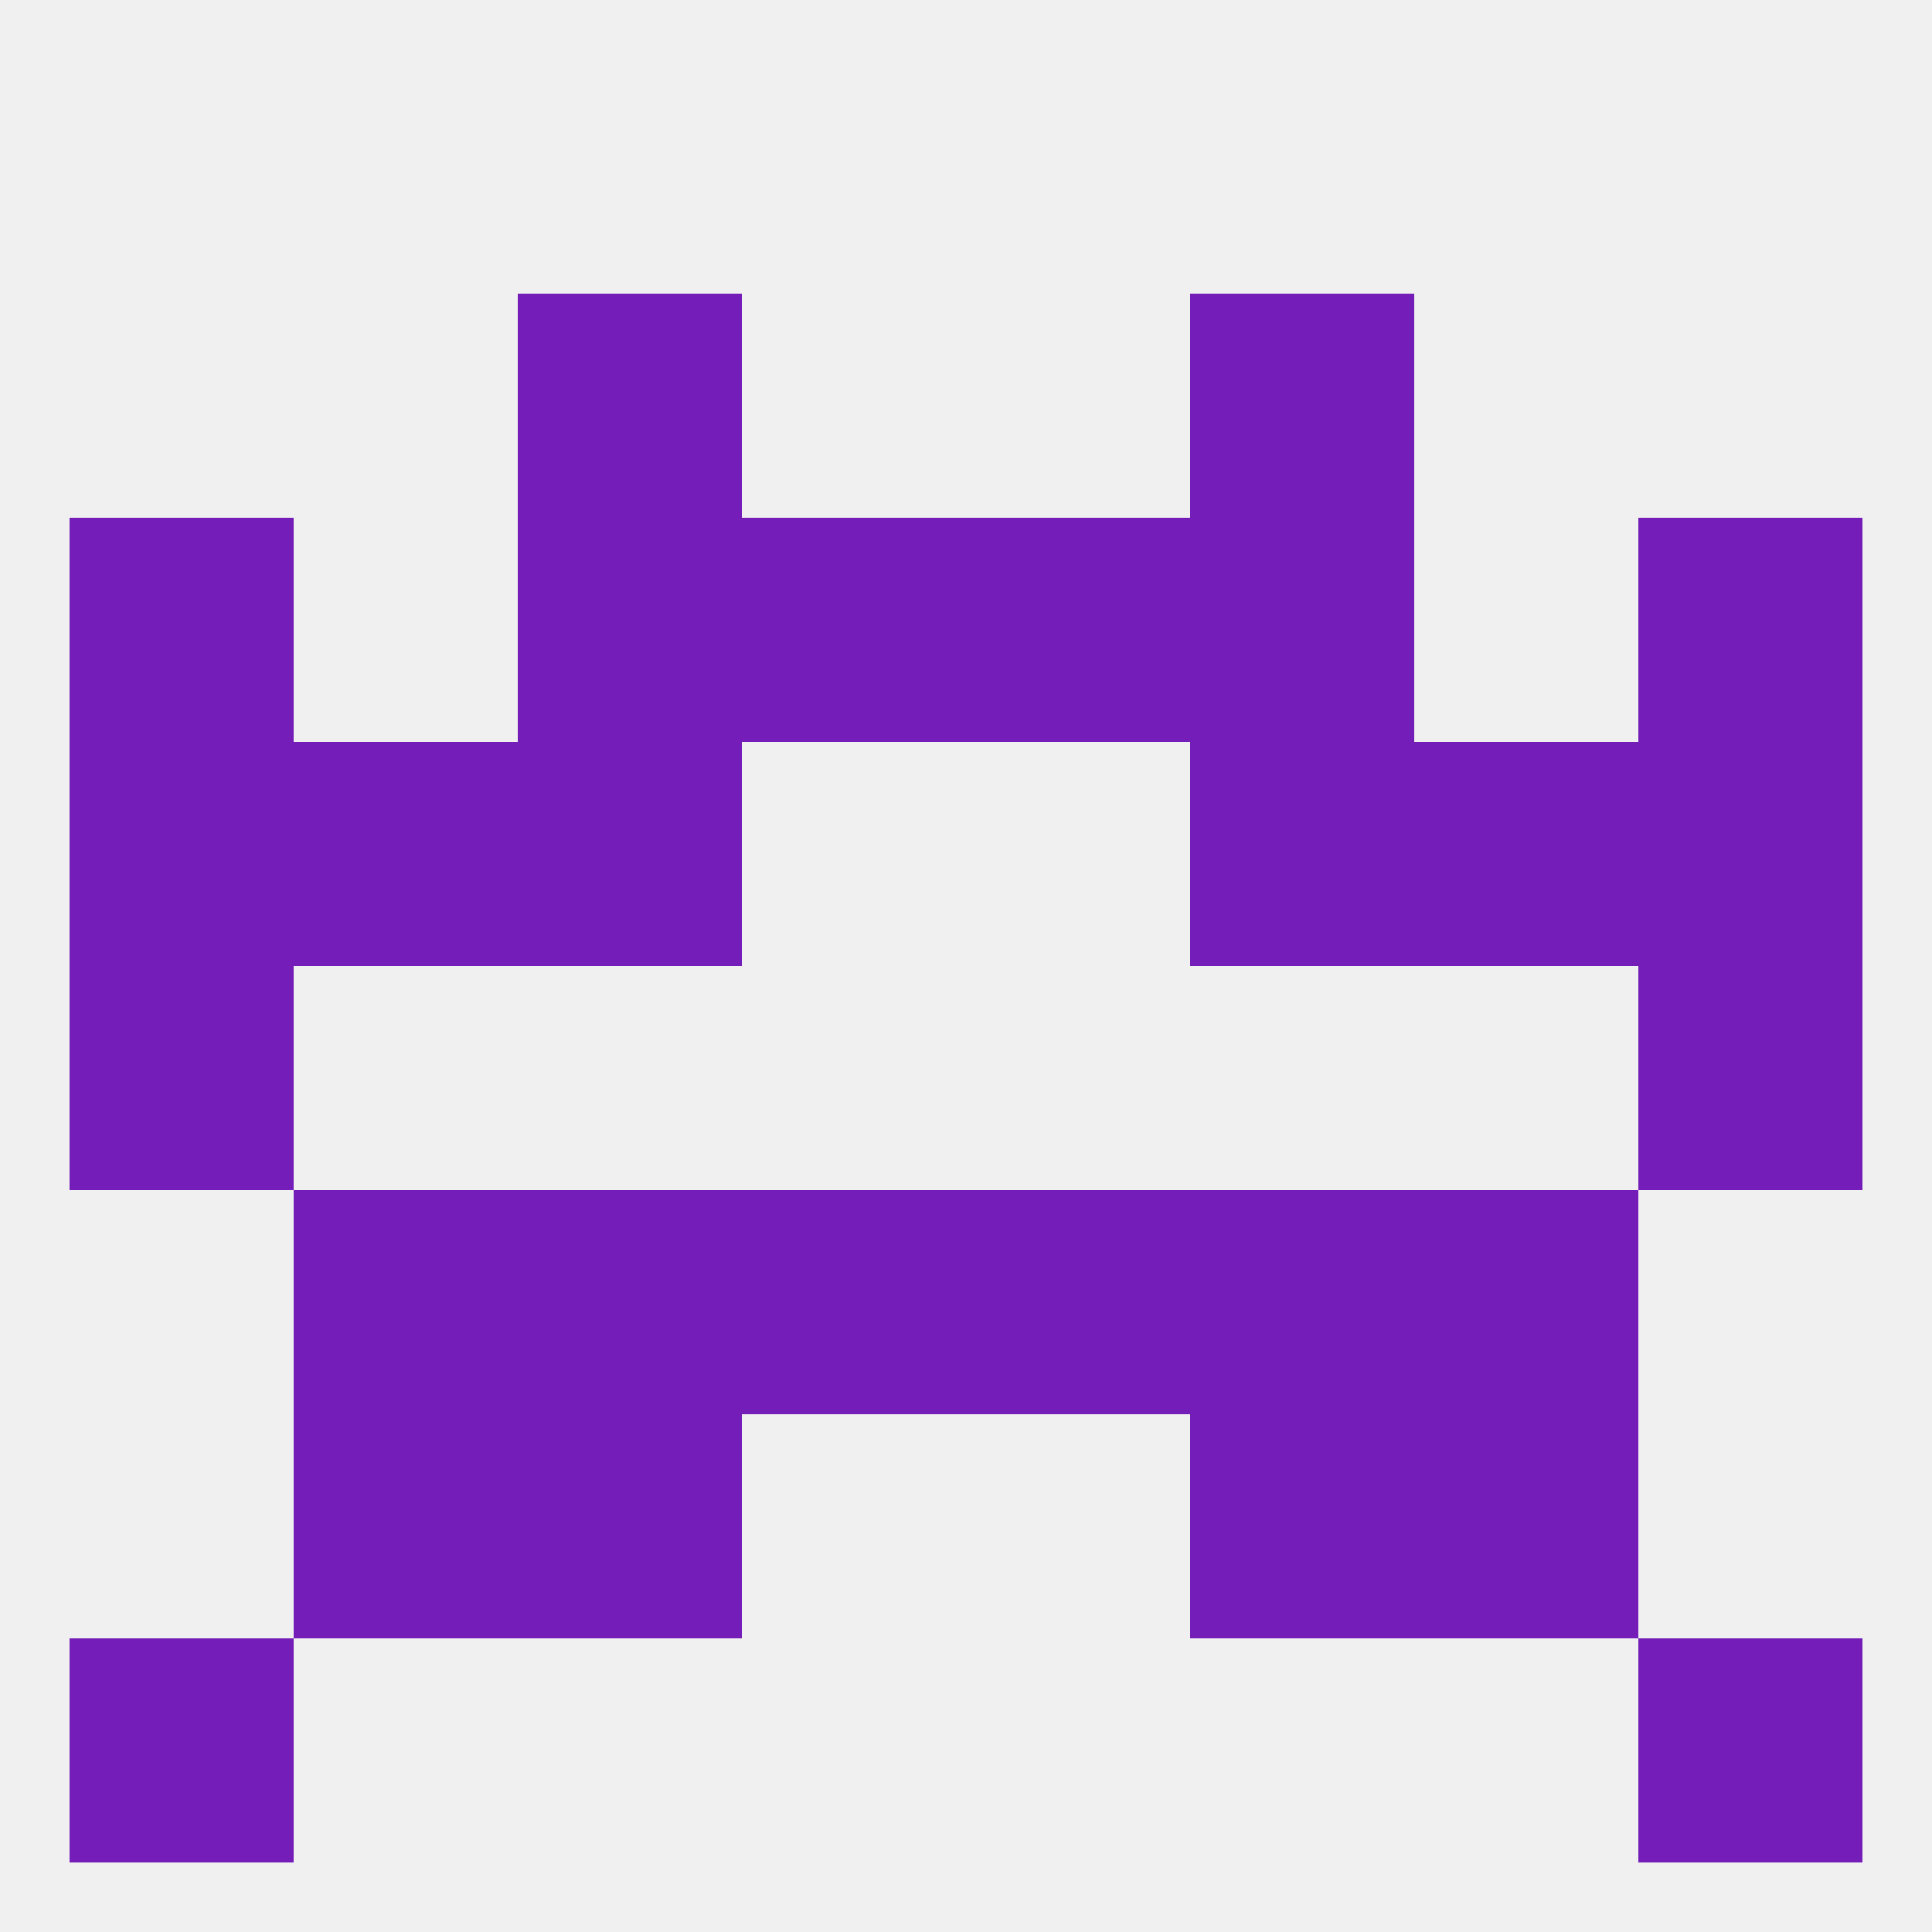
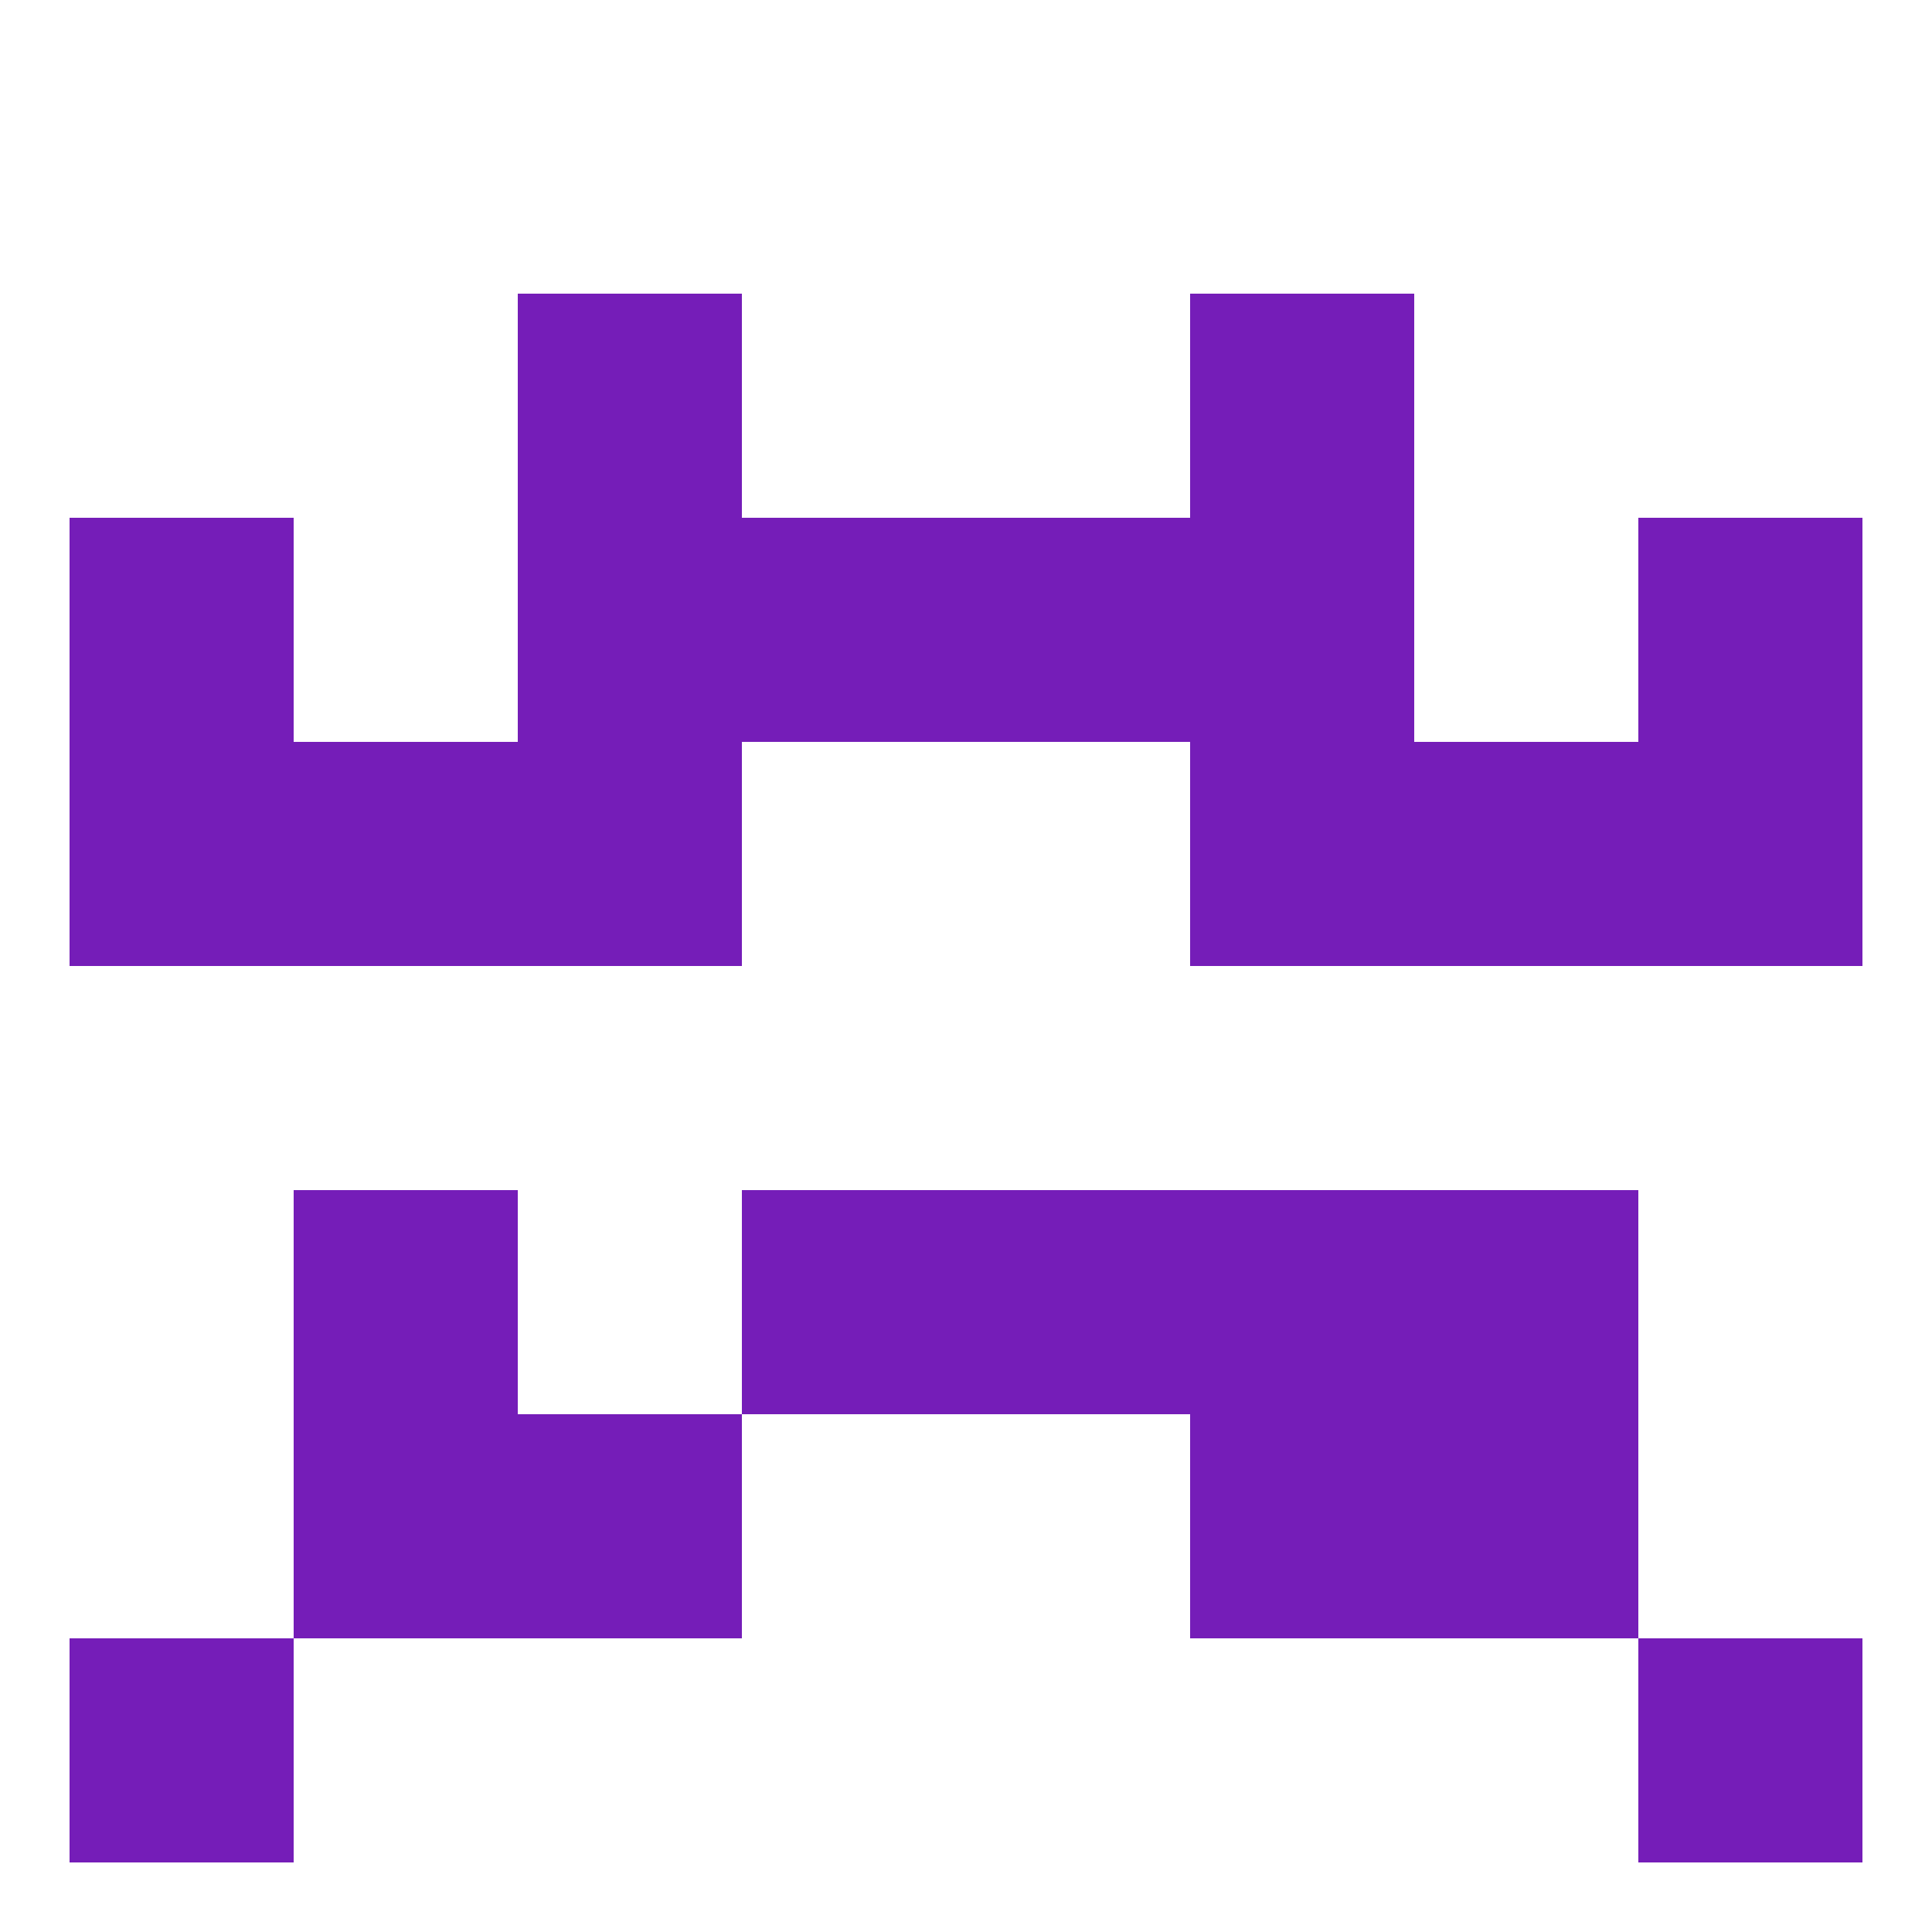
<svg xmlns="http://www.w3.org/2000/svg" version="1.1" baseprofile="full" width="250" height="250" viewBox="0 0 250 250">
-   <rect width="100%" height="100%" fill="rgba(240,240,240,255)" />
  <rect x="183" y="154" width="29" height="29" fill="rgba(117,29,184,255)" />
-   <rect x="67" y="154" width="29" height="29" fill="rgba(117,29,184,255)" />
  <rect x="154" y="154" width="29" height="29" fill="rgba(117,29,184,255)" />
  <rect x="96" y="154" width="29" height="29" fill="rgba(117,29,184,255)" />
  <rect x="125" y="154" width="29" height="29" fill="rgba(117,29,184,255)" />
  <rect x="38" y="154" width="29" height="29" fill="rgba(117,29,184,255)" />
  <rect x="67" y="183" width="29" height="29" fill="rgba(117,29,184,255)" />
  <rect x="154" y="183" width="29" height="29" fill="rgba(117,29,184,255)" />
  <rect x="38" y="183" width="29" height="29" fill="rgba(117,29,184,255)" />
  <rect x="183" y="183" width="29" height="29" fill="rgba(117,29,184,255)" />
  <rect x="9" y="212" width="29" height="29" fill="rgba(117,29,184,255)" />
  <rect x="212" y="212" width="29" height="29" fill="rgba(117,29,184,255)" />
  <rect x="183" y="96" width="29" height="29" fill="rgba(117,29,184,255)" />
  <rect x="9" y="96" width="29" height="29" fill="rgba(117,29,184,255)" />
  <rect x="212" y="96" width="29" height="29" fill="rgba(117,29,184,255)" />
  <rect x="67" y="96" width="29" height="29" fill="rgba(117,29,184,255)" />
  <rect x="154" y="96" width="29" height="29" fill="rgba(117,29,184,255)" />
  <rect x="38" y="96" width="29" height="29" fill="rgba(117,29,184,255)" />
  <rect x="67" y="67" width="29" height="29" fill="rgba(117,29,184,255)" />
  <rect x="154" y="67" width="29" height="29" fill="rgba(117,29,184,255)" />
  <rect x="9" y="67" width="29" height="29" fill="rgba(117,29,184,255)" />
  <rect x="212" y="67" width="29" height="29" fill="rgba(117,29,184,255)" />
  <rect x="96" y="67" width="29" height="29" fill="rgba(117,29,184,255)" />
  <rect x="125" y="67" width="29" height="29" fill="rgba(117,29,184,255)" />
  <rect x="67" y="38" width="29" height="29" fill="rgba(117,29,184,255)" />
  <rect x="154" y="38" width="29" height="29" fill="rgba(117,29,184,255)" />
-   <rect x="9" y="125" width="29" height="29" fill="rgba(117,29,184,255)" />
-   <rect x="212" y="125" width="29" height="29" fill="rgba(117,29,184,255)" />
</svg>